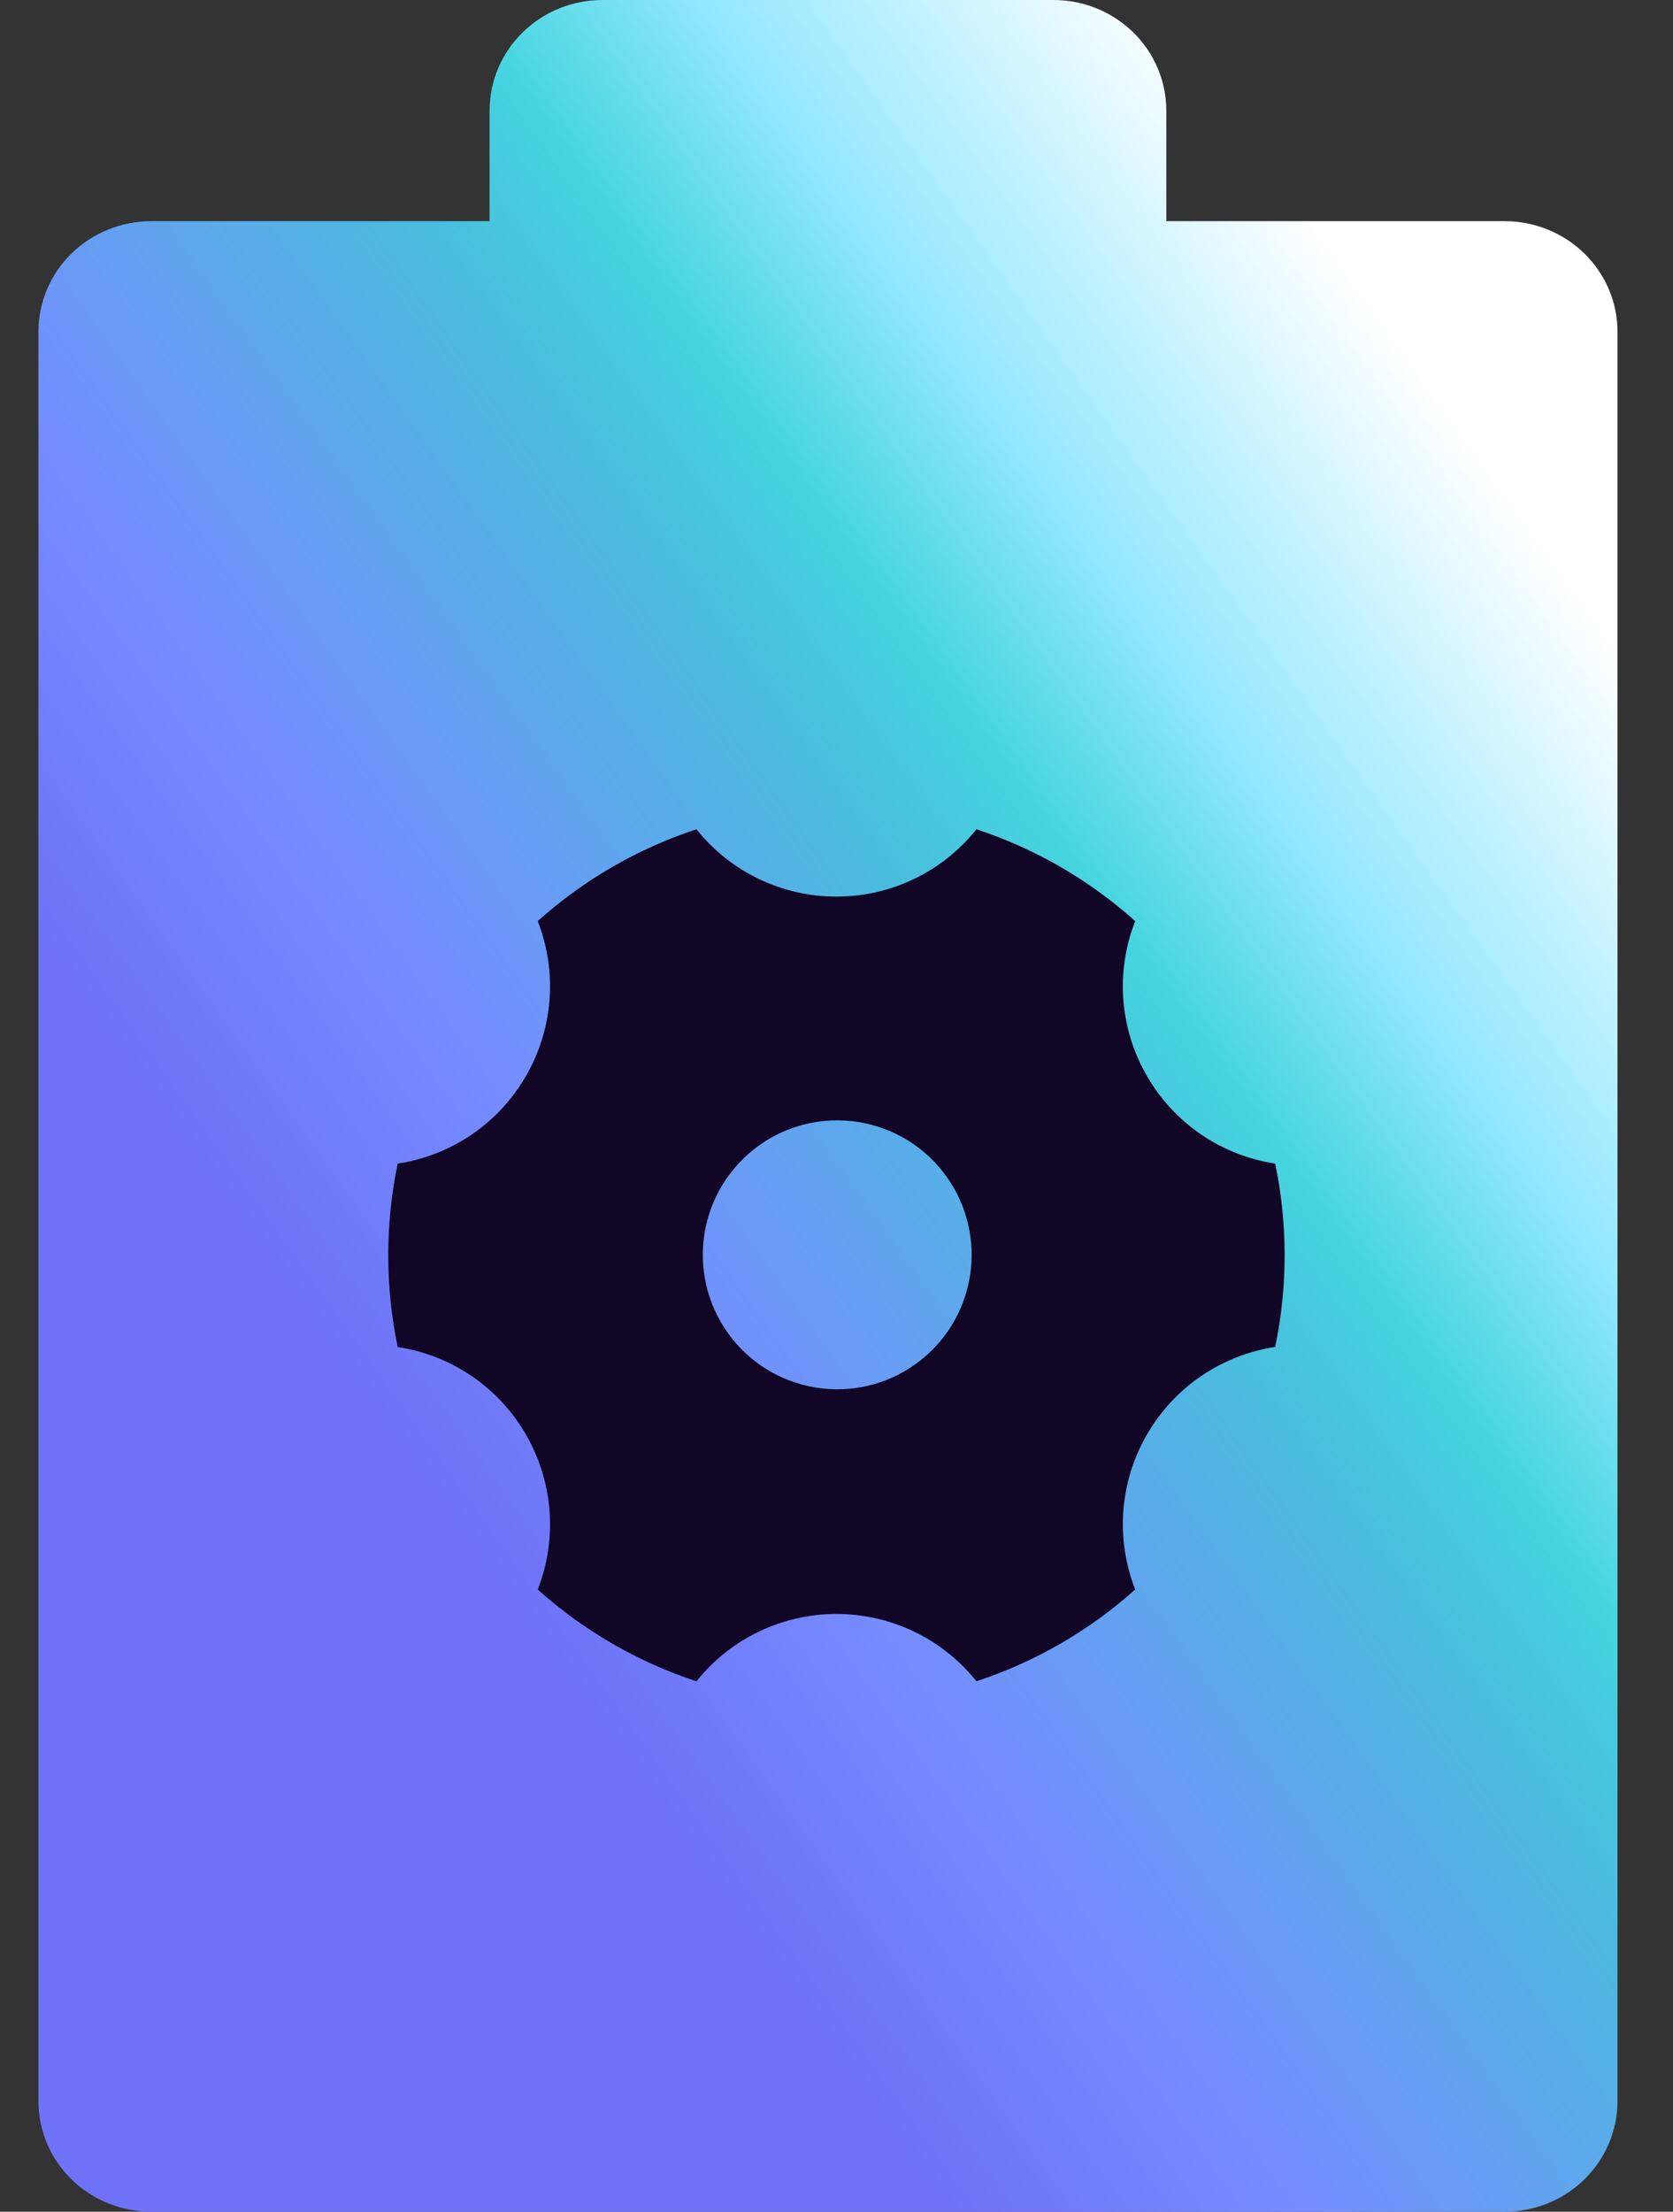
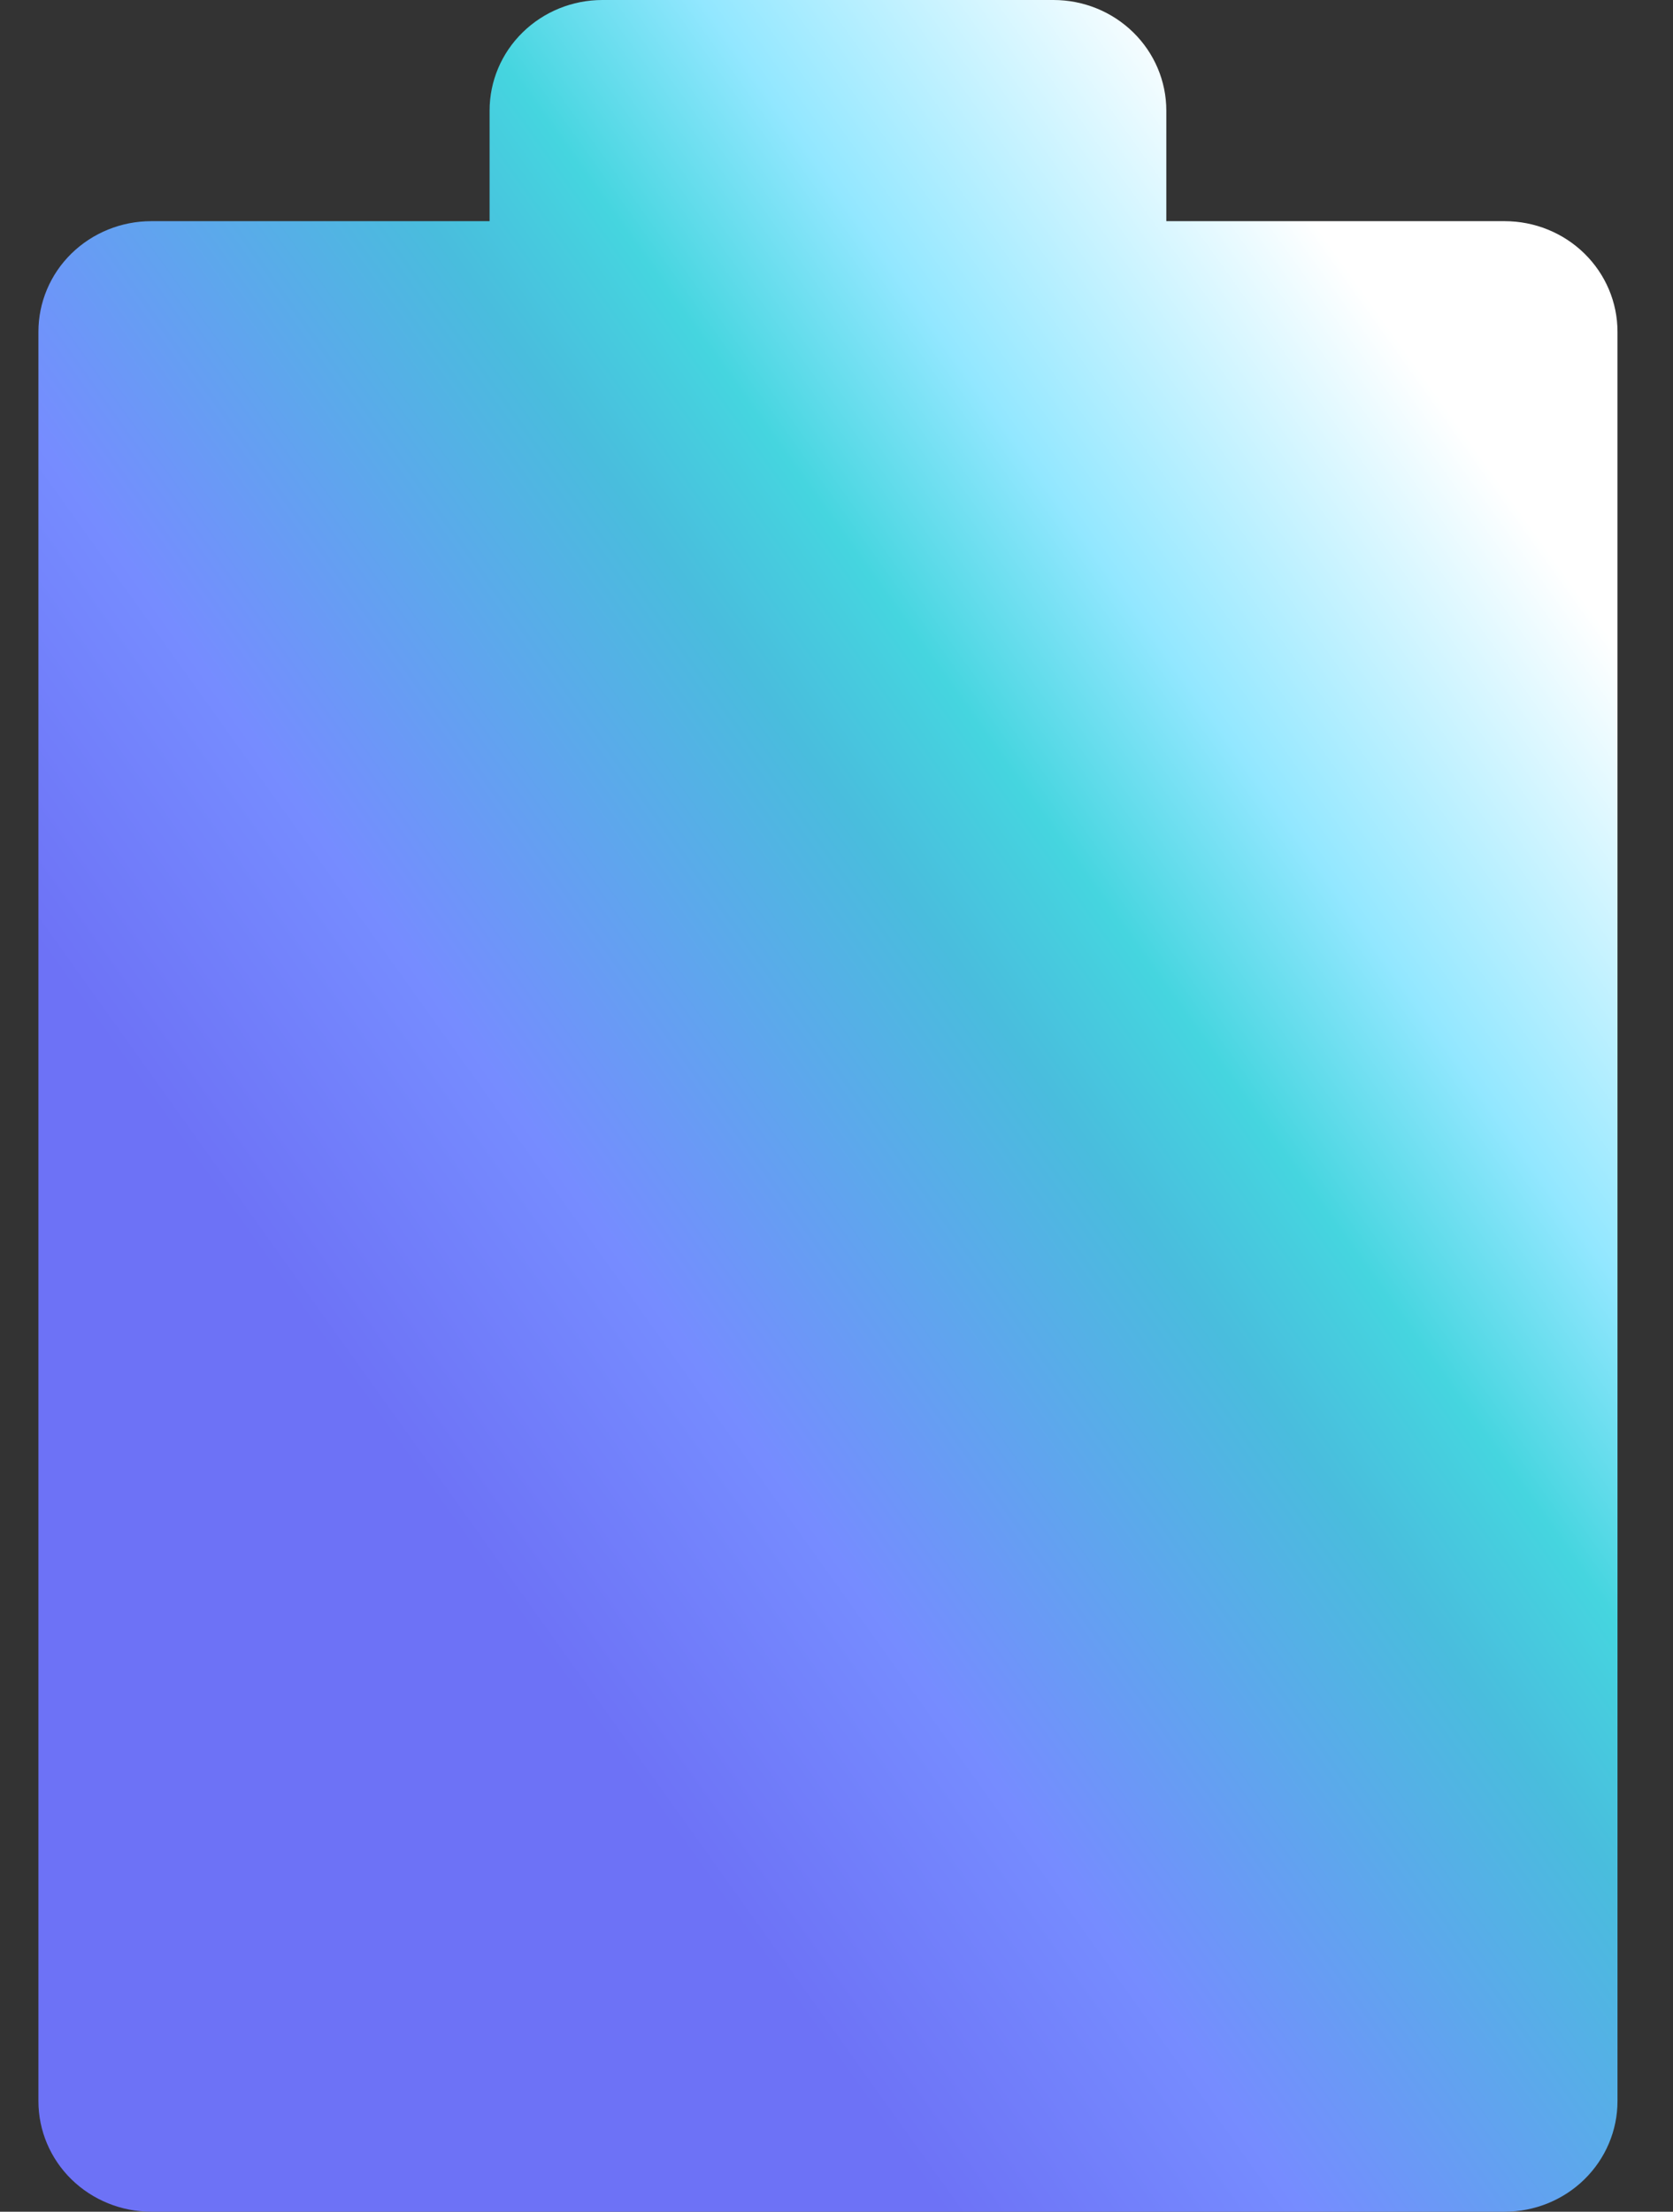
<svg xmlns="http://www.w3.org/2000/svg" width="28" height="37" viewBox="0 0 28 37" fill="none">
  <rect x="0" y="0" width="28" height="37" fill="#333333" stroke="none" />
  <path d="M8.194 3.7V1.85C8.194 1.359 8.392 0.889 8.747 0.542C9.101 0.195 9.581 0 10.081 0H17.632C18.133 0 18.613 0.195 18.967 0.542C19.321 0.889 19.52 1.359 19.52 1.85V3.7H25.183C25.684 3.7 26.164 3.895 26.518 4.242C26.872 4.589 27.071 5.059 27.071 5.55V35.15C27.071 35.641 26.872 36.111 26.518 36.458C26.164 36.805 25.684 37 25.183 37H2.53C2.03 37 1.55 36.805 1.195 36.458C0.841 36.111 0.643 35.641 0.643 35.15V5.55C0.643 5.059 0.841 4.589 1.195 4.242C1.55 3.895 2.03 3.7 2.53 3.7H8.194Z" fill="url(#paint0_linear_1611_20306)" />
-   <path d="M9 15.409C9.77 14.719 10.674 14.196 11.656 13.873C11.937 14.225 12.293 14.509 12.699 14.704C13.105 14.899 13.549 15 13.999 14.999C14.449 15 14.894 14.899 15.299 14.704C15.705 14.509 16.061 14.225 16.342 13.873C17.324 14.196 18.229 14.719 18.999 15.409C18.835 15.828 18.767 16.278 18.801 16.727C18.835 17.175 18.97 17.61 19.195 18C19.42 18.39 19.73 18.724 20.101 18.978C20.473 19.232 20.897 19.398 21.342 19.466C21.553 20.477 21.553 21.522 21.342 22.533C20.472 22.667 19.67 23.178 19.195 24C18.97 24.389 18.835 24.824 18.801 25.273C18.767 25.721 18.835 26.172 18.999 26.591C18.229 27.28 17.324 27.803 16.342 28.126C16.061 27.774 15.705 27.491 15.299 27.296C14.894 27.101 14.449 27 13.999 27C13.549 27 13.105 27.101 12.699 27.296C12.293 27.491 11.937 27.775 11.656 28.127C10.674 27.804 9.77 27.281 9 26.591C9.164 26.173 9.231 25.722 9.197 25.273C9.163 24.825 9.028 24.39 8.803 24C8.578 23.61 8.269 23.276 7.897 23.022C7.525 22.769 7.101 22.602 6.656 22.535C6.445 21.523 6.445 20.479 6.656 19.466C7.101 19.399 7.525 19.233 7.897 18.979C8.269 18.725 8.578 18.39 8.803 18C9.028 17.611 9.163 17.176 9.197 16.727C9.231 16.279 9.164 15.829 9 15.41V15.409ZM15.124 22.948C15.382 22.801 15.608 22.605 15.79 22.371C15.972 22.136 16.106 21.868 16.183 21.582C16.261 21.295 16.282 20.996 16.243 20.702C16.205 20.408 16.109 20.124 15.961 19.867C15.812 19.61 15.614 19.385 15.379 19.205C15.143 19.024 14.874 18.893 14.587 18.817C14.3 18.741 14.001 18.723 13.707 18.763C13.413 18.803 13.13 18.901 12.874 19.051C12.362 19.352 11.989 19.843 11.837 20.417C11.685 20.991 11.767 21.603 12.064 22.117C12.361 22.632 12.849 23.008 13.423 23.163C13.996 23.319 14.608 23.242 15.124 22.948Z" fill="#110626" />
  <defs>
    <linearGradient id="paint0_linear_1611_20306" x1="23.208" y1="5.42" x2="-1.549" y2="23.106" gradientUnits="userSpaceOnUse">
      <stop stop-color="white" />
      <stop offset="0.203" stop-color="#92E7FF" />
      <stop offset="0.312" stop-color="#45D5DF" />
      <stop offset="0.396" stop-color="#49BDDD" />
      <stop offset="0.64" stop-color="#768CFF" />
      <stop offset="0.802" stop-color="#6D72F6" />
      <stop offset="1" stop-color="#6D72F6" />
    </linearGradient>
  </defs>
</svg>